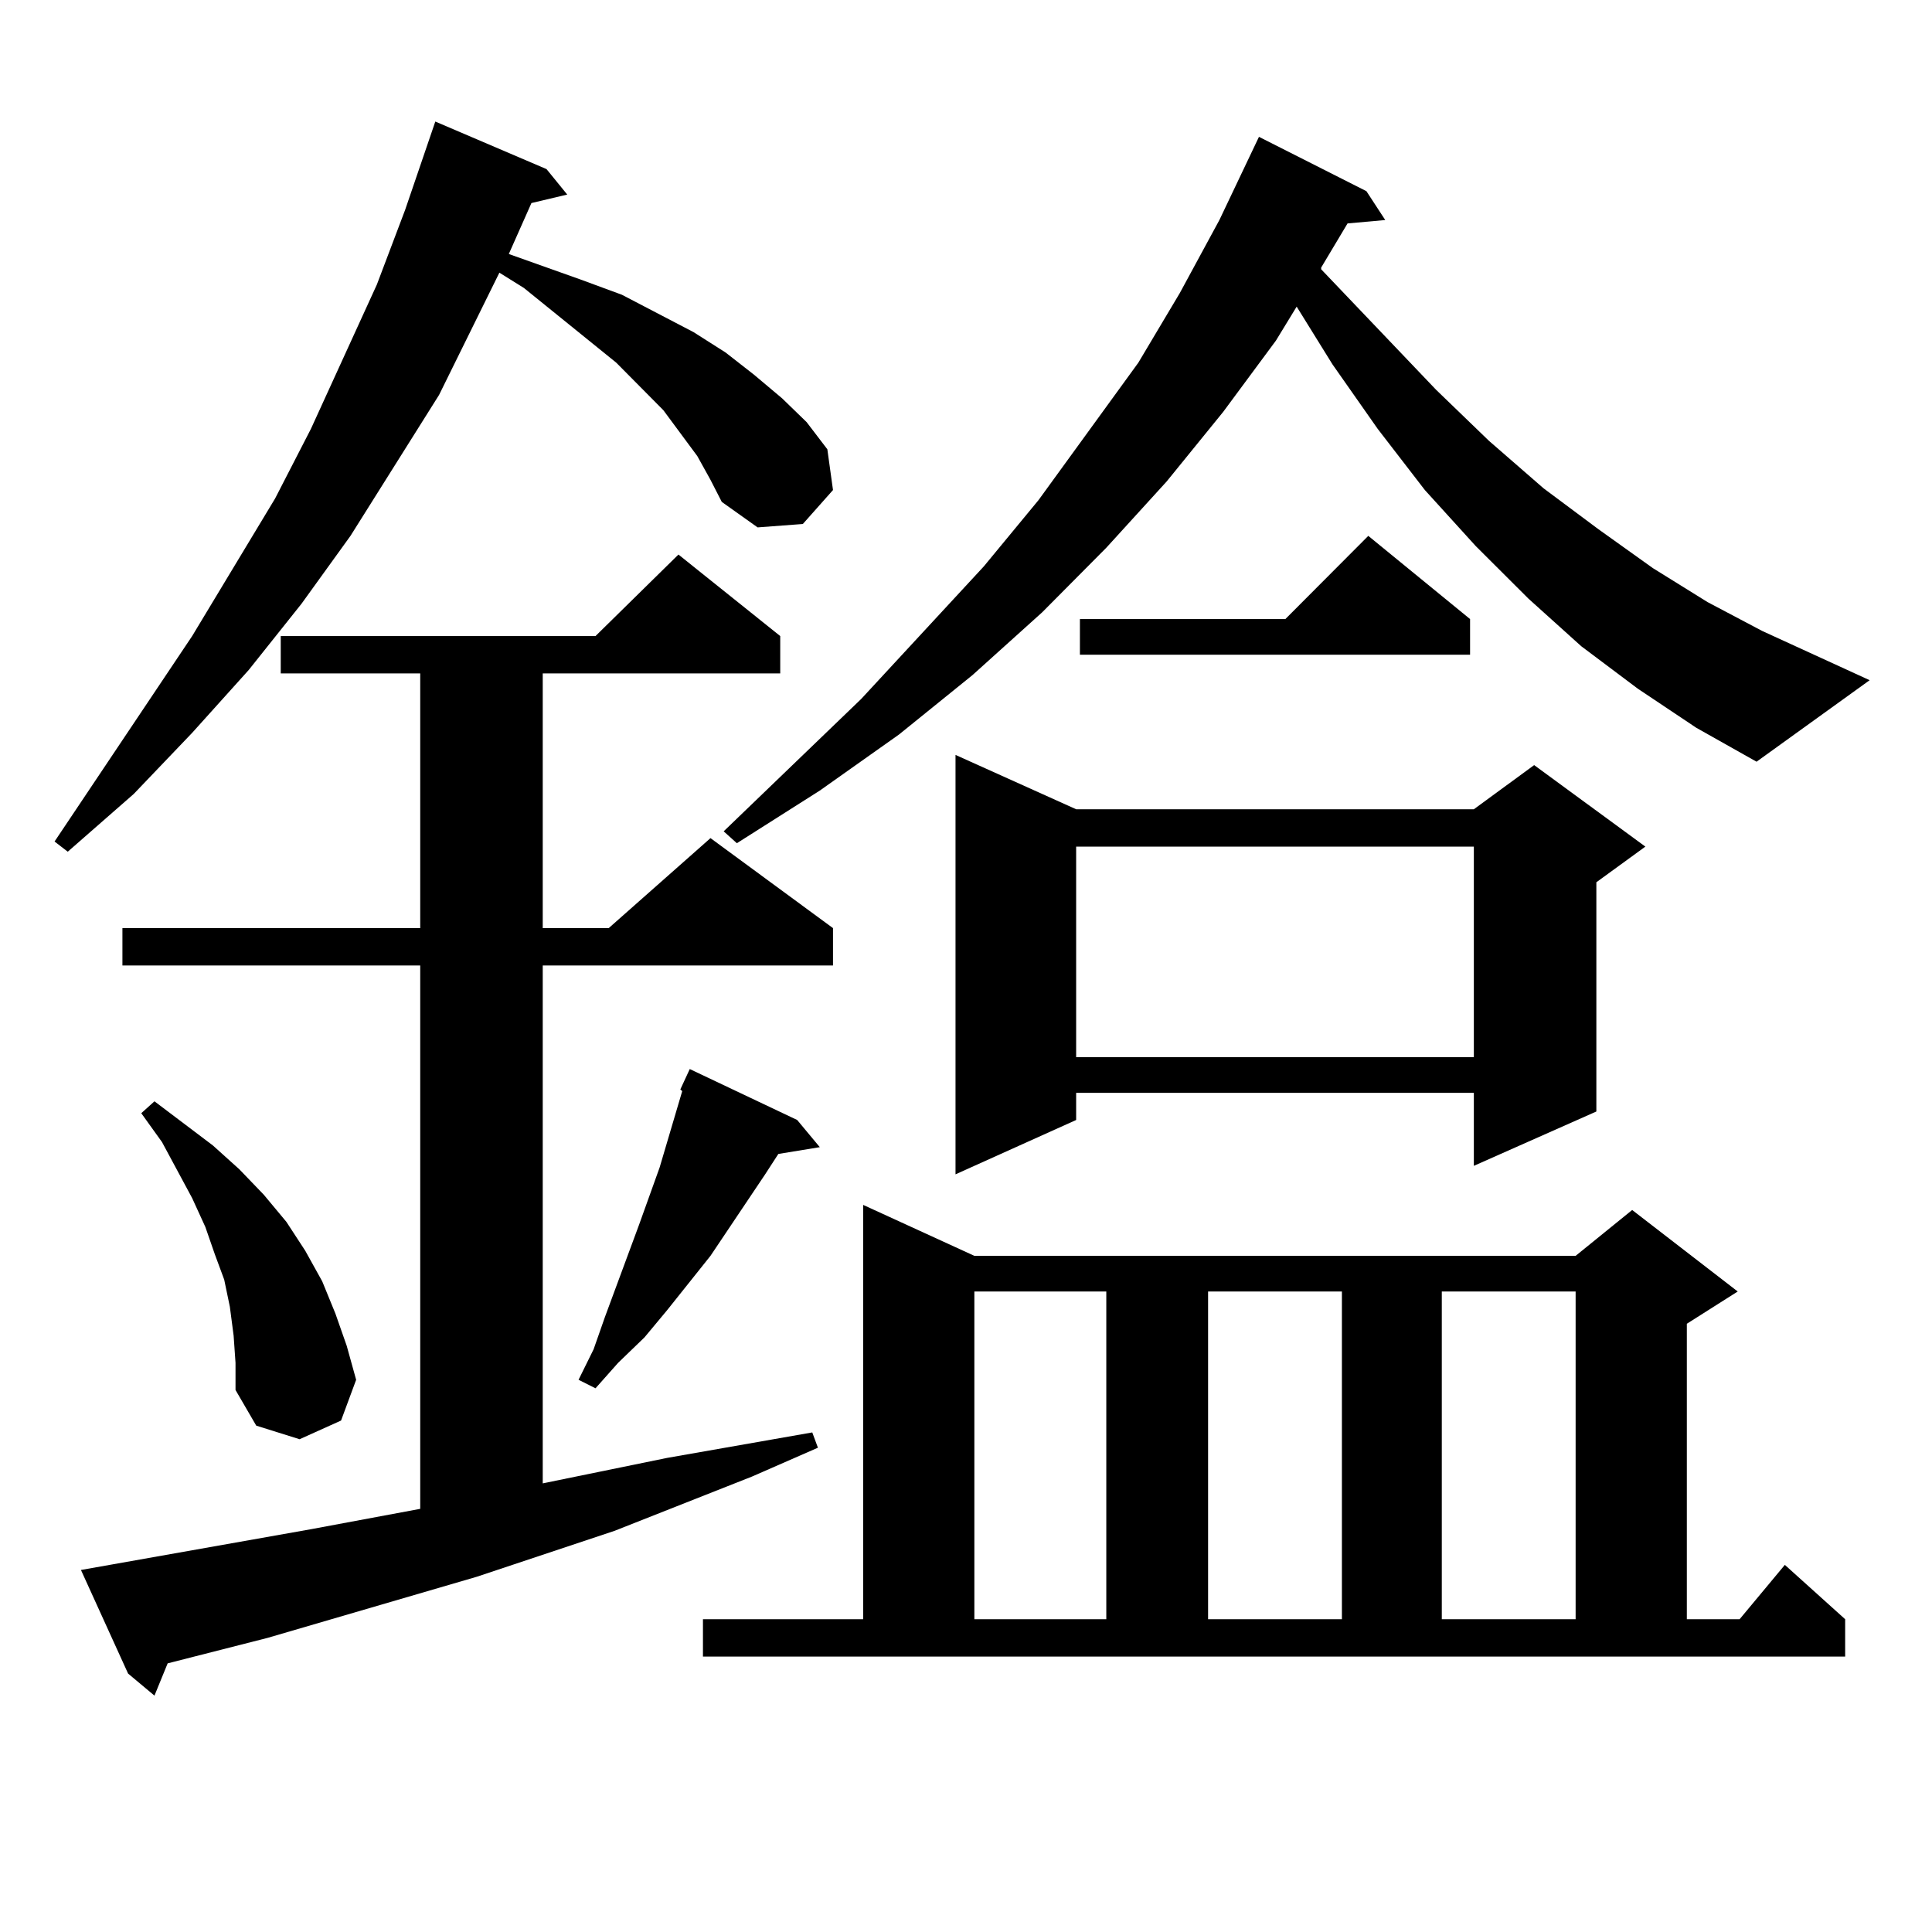
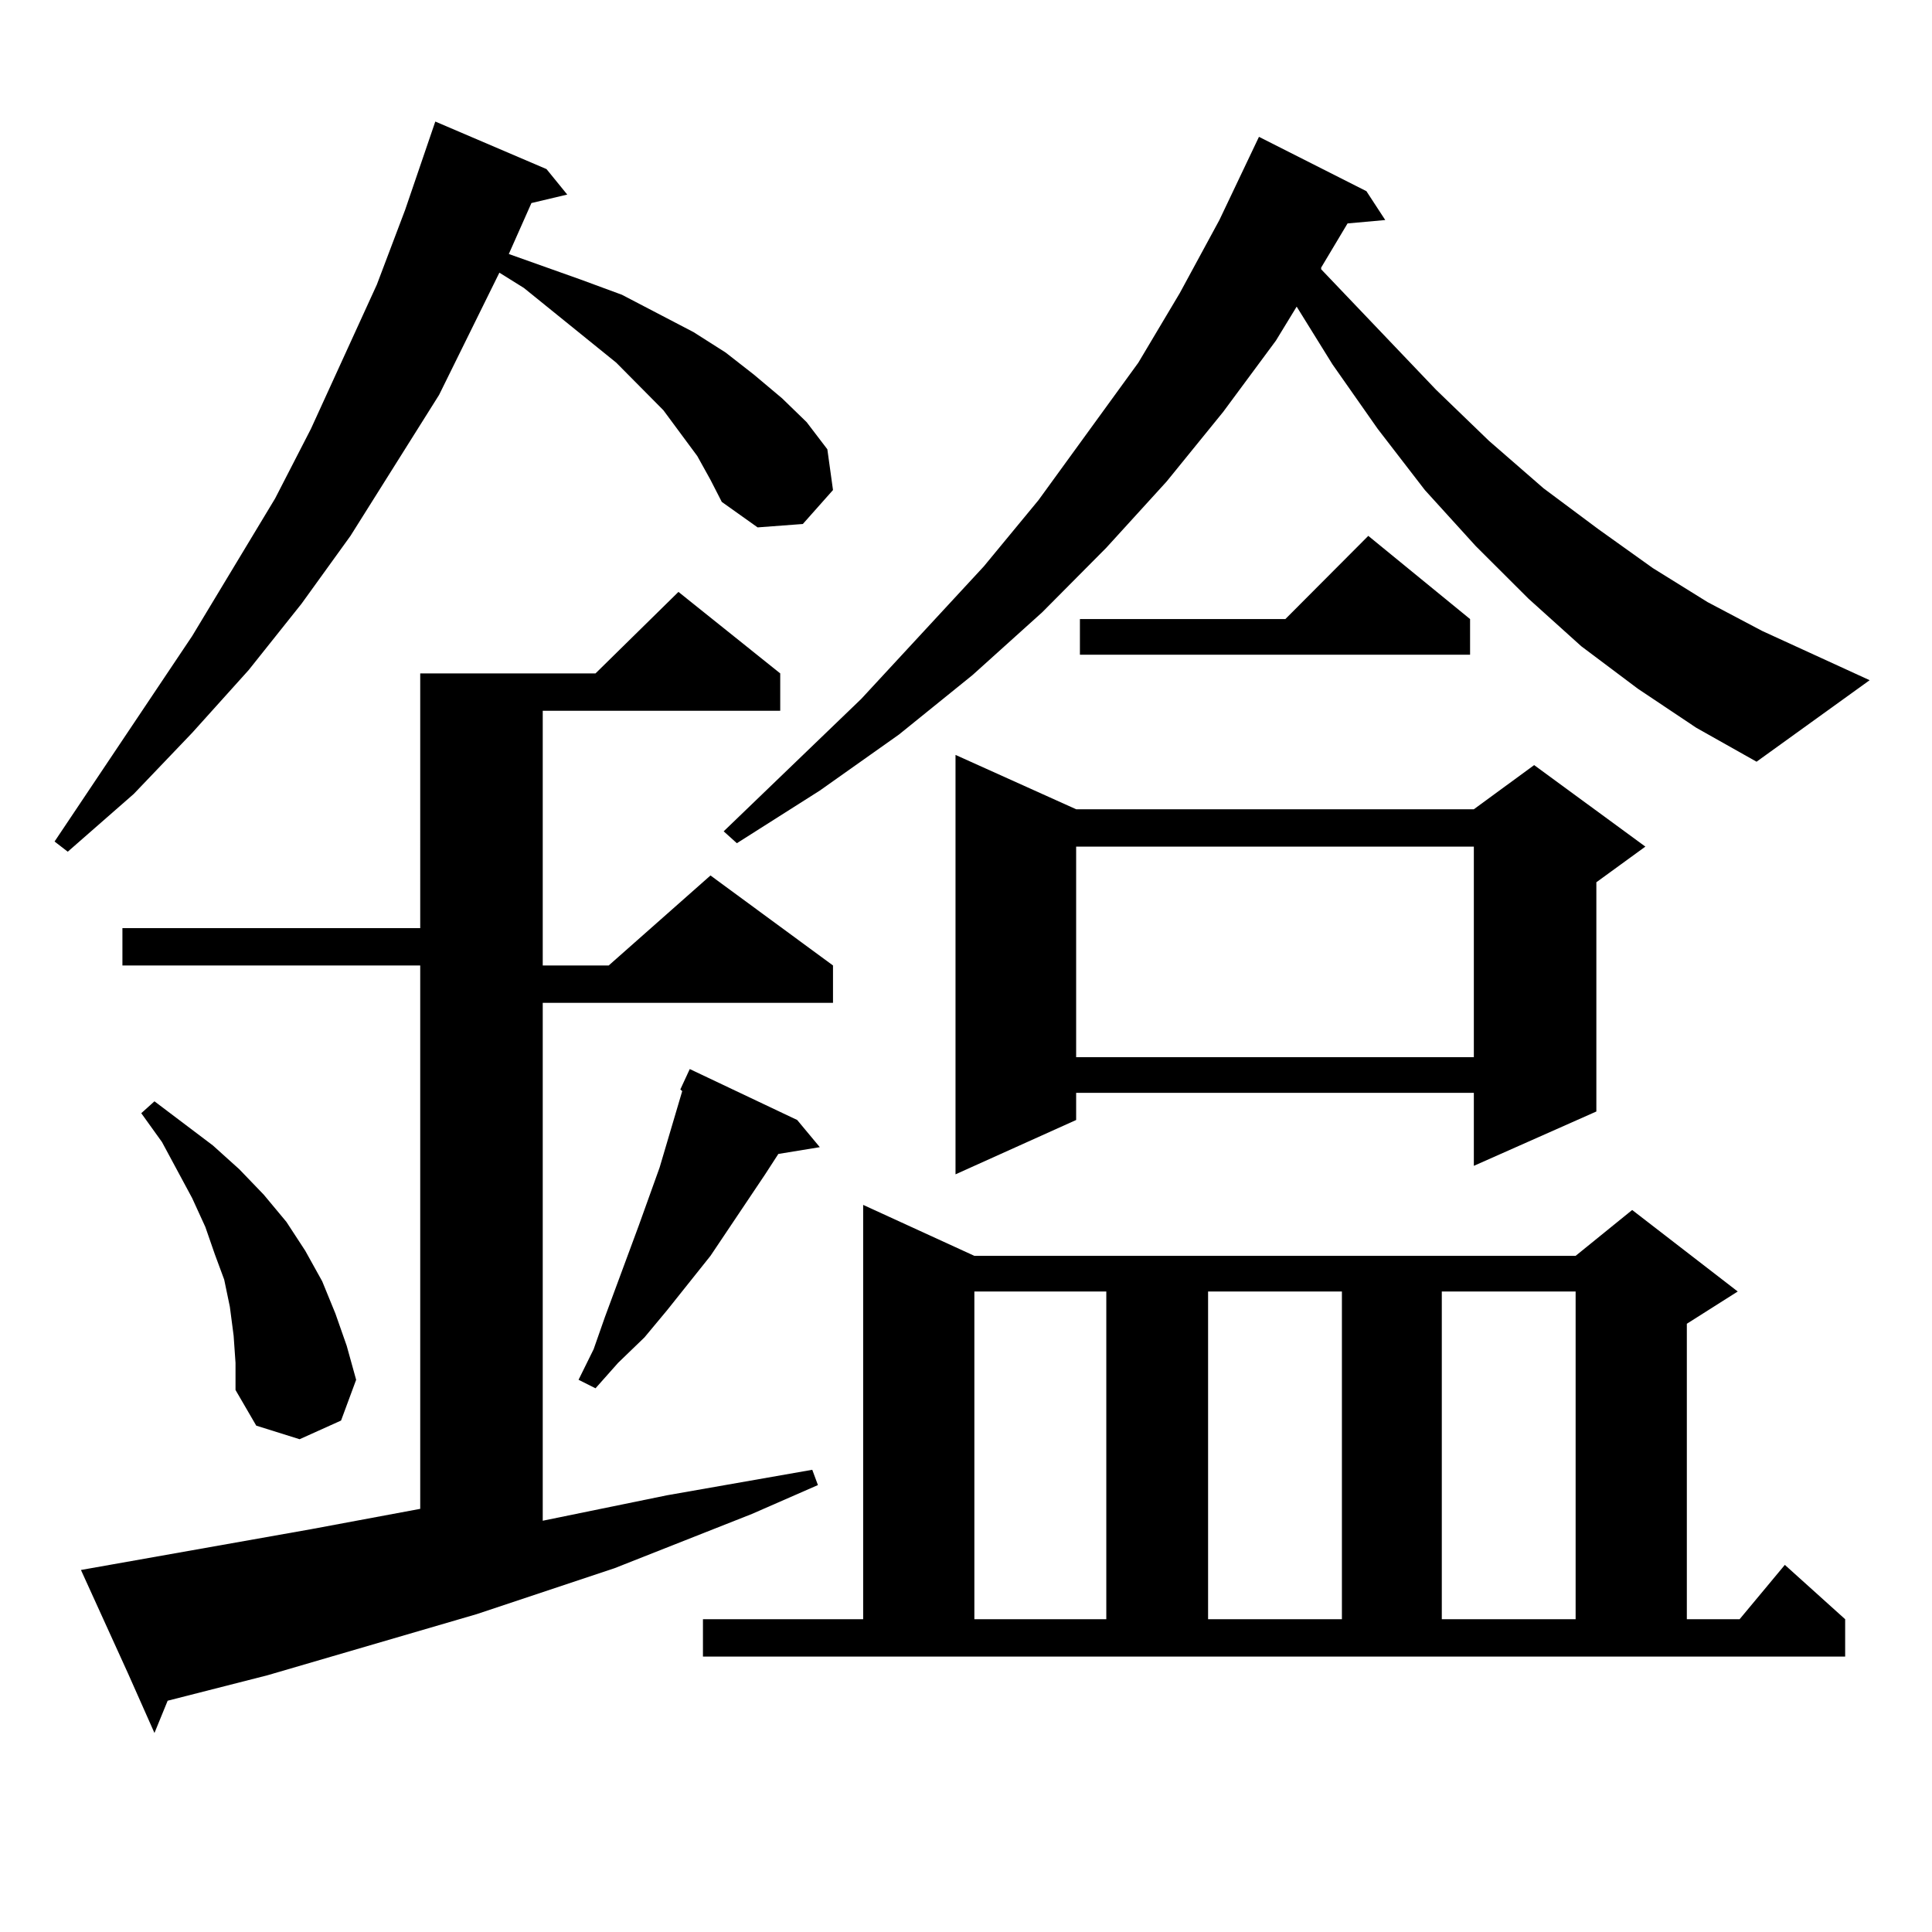
<svg xmlns="http://www.w3.org/2000/svg" version="1.1" id="图层_1" x="0px" y="0px" width="1000px" height="1000px" viewBox="0 0 1000 1000" enable-background="new 0 0 1000 1000" xml:space="preserve">
-   <path d="M360.918,236.055l-17.561-23.73l-24.39-24.609l-47.804-38.672l-12.683-7.91l-31.219,63.281l-45.853,72.949l-25.365,35.156  l-27.316,34.277l-29.268,32.52l-30.243,31.641L35.072,440.84l-6.829-5.273l71.218-106.348l42.926-71.191l18.536-36.035  l34.146-74.707l14.634-38.672l15.609-45.703l57.56,24.609l10.731,13.184l-18.536,4.395l-9.756,21.973l-1.951,4.395l37.072,13.184  l21.463,7.91l18.536,9.668l18.536,9.668l16.585,10.547l14.634,11.426l14.634,12.305l12.683,12.305l10.731,14.063l2.927,21.094  l-15.609,17.578l-23.414,1.758l-18.536-13.184l-5.854-11.426L360.918,236.055z M41.901,812.617l119.021-21.094l56.584-10.547  v-281.25H63.364v-19.336h154.143V348.555h-72.193v-19.336h162.923l42.926-42.188l52.682,42.188v19.336H280.92v131.836h34.146  l52.682-46.582l63.413,46.582v19.336H280.92v268.066l64.389-13.184l75.12-13.184l2.927,7.91l-34.146,14.941l-71.218,28.125  l-71.218,23.73l-108.29,31.641l-51.706,13.184l-6.829,16.699L66.291,866.23L41.901,812.617z M120.924,691.328l-1.951-14.941  l-2.927-14.063l-4.878-13.184l-4.878-14.063l-6.829-14.941l-15.609-29.004L73.12,576.191l6.829-6.152l30.243,22.852l13.658,12.305  l12.683,13.184l11.707,14.063l9.756,14.941l8.78,15.82l6.829,16.699l5.854,16.699l4.878,17.578l-7.805,21.094l-21.463,9.668  l-22.438-7.031l-10.731-18.457v-14.063L120.924,691.328z M412.624,579.707l11.707,14.063l-21.463,3.516l-6.829,10.547  l-28.292,42.188l-22.438,28.125l-11.707,14.063l-13.658,13.184l-11.707,13.184l-8.78-4.395l7.805-15.82l5.854-16.699l17.561-47.461  l10.731-29.883l11.707-39.551l-0.976-0.879l4.878-10.547L412.624,579.707z M363.845,838.105h82.925V623.652l57.56,26.367h311.212  l29.268-23.73l54.633,42.188l-26.341,16.699v152.93h27.316l23.414-28.125l31.219,28.125v19.336H363.845V838.105z M847.735,356.465  l-29.268-21.973l-27.316-24.609l-27.316-27.246l-26.341-29.004l-24.39-31.641l-23.414-33.398l-18.536-29.883l-10.731,17.578  l-27.316,36.914l-29.268,36.035l-31.219,34.277l-33.17,33.398l-36.097,32.52l-38.048,30.762l-40.975,29.004l-42.926,27.246  l-6.829-6.152l71.218-68.555l63.413-68.555l28.292-34.277l51.706-71.191l21.463-36.035l20.487-37.793l20.487-43.066l55.608,28.125  l9.756,14.941l-19.512,1.758l-13.658,22.852v0.879l59.511,62.402l27.316,26.367l28.292,24.609l28.292,21.094l28.292,20.215  l28.292,17.578l28.292,14.941l55.608,25.488l-58.535,42.188l-31.219-17.578L847.735,356.465z M557.011,418.867h205.849  l31.219-22.852l57.56,42.188l-25.365,18.457v118.652l-63.413,28.125v-37.793H557.011v14.063l-62.438,28.125v-217.09L557.011,418.867  z M504.329,668.477v169.629h68.291V668.477H504.329z M557.011,438.203v108.984h205.849V438.203H557.011z M760.908,320.43v18.457  H558.962V320.43h106.339l42.926-43.066L760.908,320.43z M625.302,668.477v169.629h69.267V668.477H625.302z M746.274,668.477v169.629  h69.267V668.477H746.274z" />
+   <path d="M360.918,236.055l-17.561-23.73l-24.39-24.609l-47.804-38.672l-12.683-7.91l-31.219,63.281l-45.853,72.949l-25.365,35.156  l-27.316,34.277l-29.268,32.52l-30.243,31.641L35.072,440.84l-6.829-5.273l71.218-106.348l42.926-71.191l18.536-36.035  l34.146-74.707l14.634-38.672l15.609-45.703l57.56,24.609l10.731,13.184l-18.536,4.395l-9.756,21.973l-1.951,4.395l37.072,13.184  l21.463,7.91l18.536,9.668l18.536,9.668l16.585,10.547l14.634,11.426l14.634,12.305l12.683,12.305l10.731,14.063l2.927,21.094  l-15.609,17.578l-23.414,1.758l-18.536-13.184l-5.854-11.426L360.918,236.055z M41.901,812.617l119.021-21.094l56.584-10.547  v-281.25H63.364v-19.336h154.143V348.555h-72.193h162.923l42.926-42.188l52.682,42.188v19.336H280.92v131.836h34.146  l52.682-46.582l63.413,46.582v19.336H280.92v268.066l64.389-13.184l75.12-13.184l2.927,7.91l-34.146,14.941l-71.218,28.125  l-71.218,23.73l-108.29,31.641l-51.706,13.184l-6.829,16.699L66.291,866.23L41.901,812.617z M120.924,691.328l-1.951-14.941  l-2.927-14.063l-4.878-13.184l-4.878-14.063l-6.829-14.941l-15.609-29.004L73.12,576.191l6.829-6.152l30.243,22.852l13.658,12.305  l12.683,13.184l11.707,14.063l9.756,14.941l8.78,15.82l6.829,16.699l5.854,16.699l4.878,17.578l-7.805,21.094l-21.463,9.668  l-22.438-7.031l-10.731-18.457v-14.063L120.924,691.328z M412.624,579.707l11.707,14.063l-21.463,3.516l-6.829,10.547  l-28.292,42.188l-22.438,28.125l-11.707,14.063l-13.658,13.184l-11.707,13.184l-8.78-4.395l7.805-15.82l5.854-16.699l17.561-47.461  l10.731-29.883l11.707-39.551l-0.976-0.879l4.878-10.547L412.624,579.707z M363.845,838.105h82.925V623.652l57.56,26.367h311.212  l29.268-23.73l54.633,42.188l-26.341,16.699v152.93h27.316l23.414-28.125l31.219,28.125v19.336H363.845V838.105z M847.735,356.465  l-29.268-21.973l-27.316-24.609l-27.316-27.246l-26.341-29.004l-24.39-31.641l-23.414-33.398l-18.536-29.883l-10.731,17.578  l-27.316,36.914l-29.268,36.035l-31.219,34.277l-33.17,33.398l-36.097,32.52l-38.048,30.762l-40.975,29.004l-42.926,27.246  l-6.829-6.152l71.218-68.555l63.413-68.555l28.292-34.277l51.706-71.191l21.463-36.035l20.487-37.793l20.487-43.066l55.608,28.125  l9.756,14.941l-19.512,1.758l-13.658,22.852v0.879l59.511,62.402l27.316,26.367l28.292,24.609l28.292,21.094l28.292,20.215  l28.292,17.578l28.292,14.941l55.608,25.488l-58.535,42.188l-31.219-17.578L847.735,356.465z M557.011,418.867h205.849  l31.219-22.852l57.56,42.188l-25.365,18.457v118.652l-63.413,28.125v-37.793H557.011v14.063l-62.438,28.125v-217.09L557.011,418.867  z M504.329,668.477v169.629h68.291V668.477H504.329z M557.011,438.203v108.984h205.849V438.203H557.011z M760.908,320.43v18.457  H558.962V320.43h106.339l42.926-43.066L760.908,320.43z M625.302,668.477v169.629h69.267V668.477H625.302z M746.274,668.477v169.629  h69.267V668.477H746.274z" />
</svg>